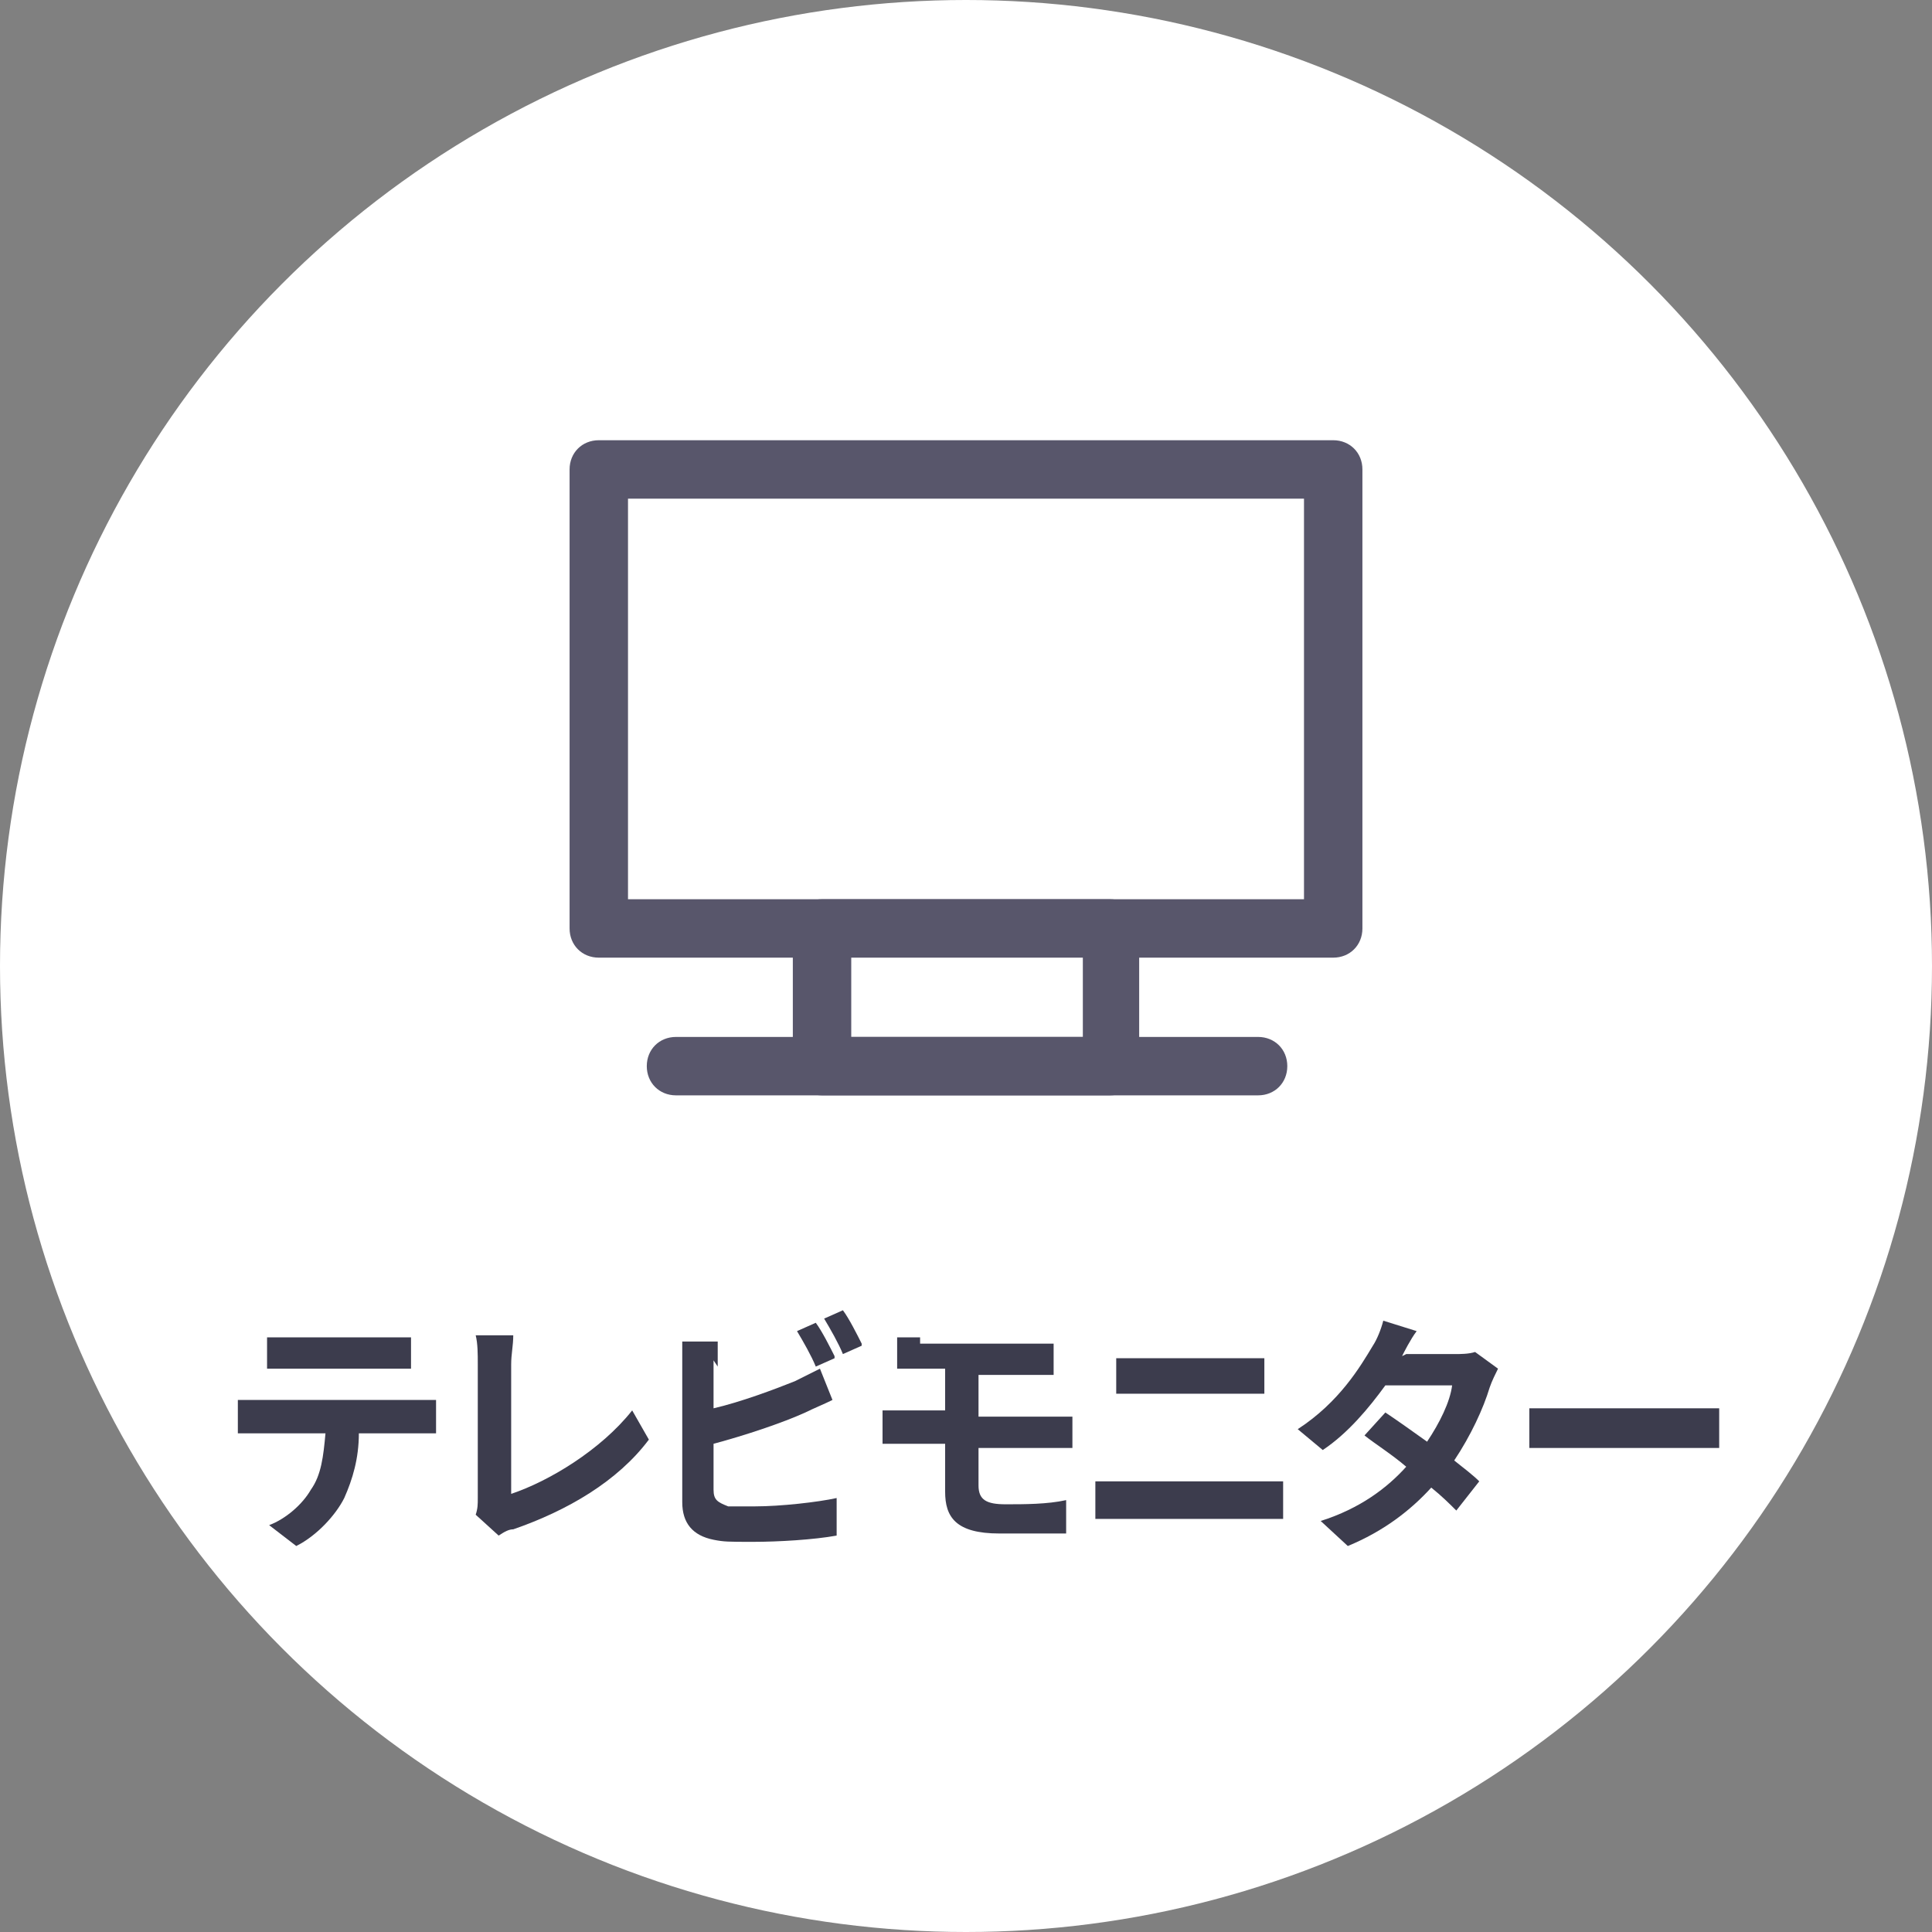
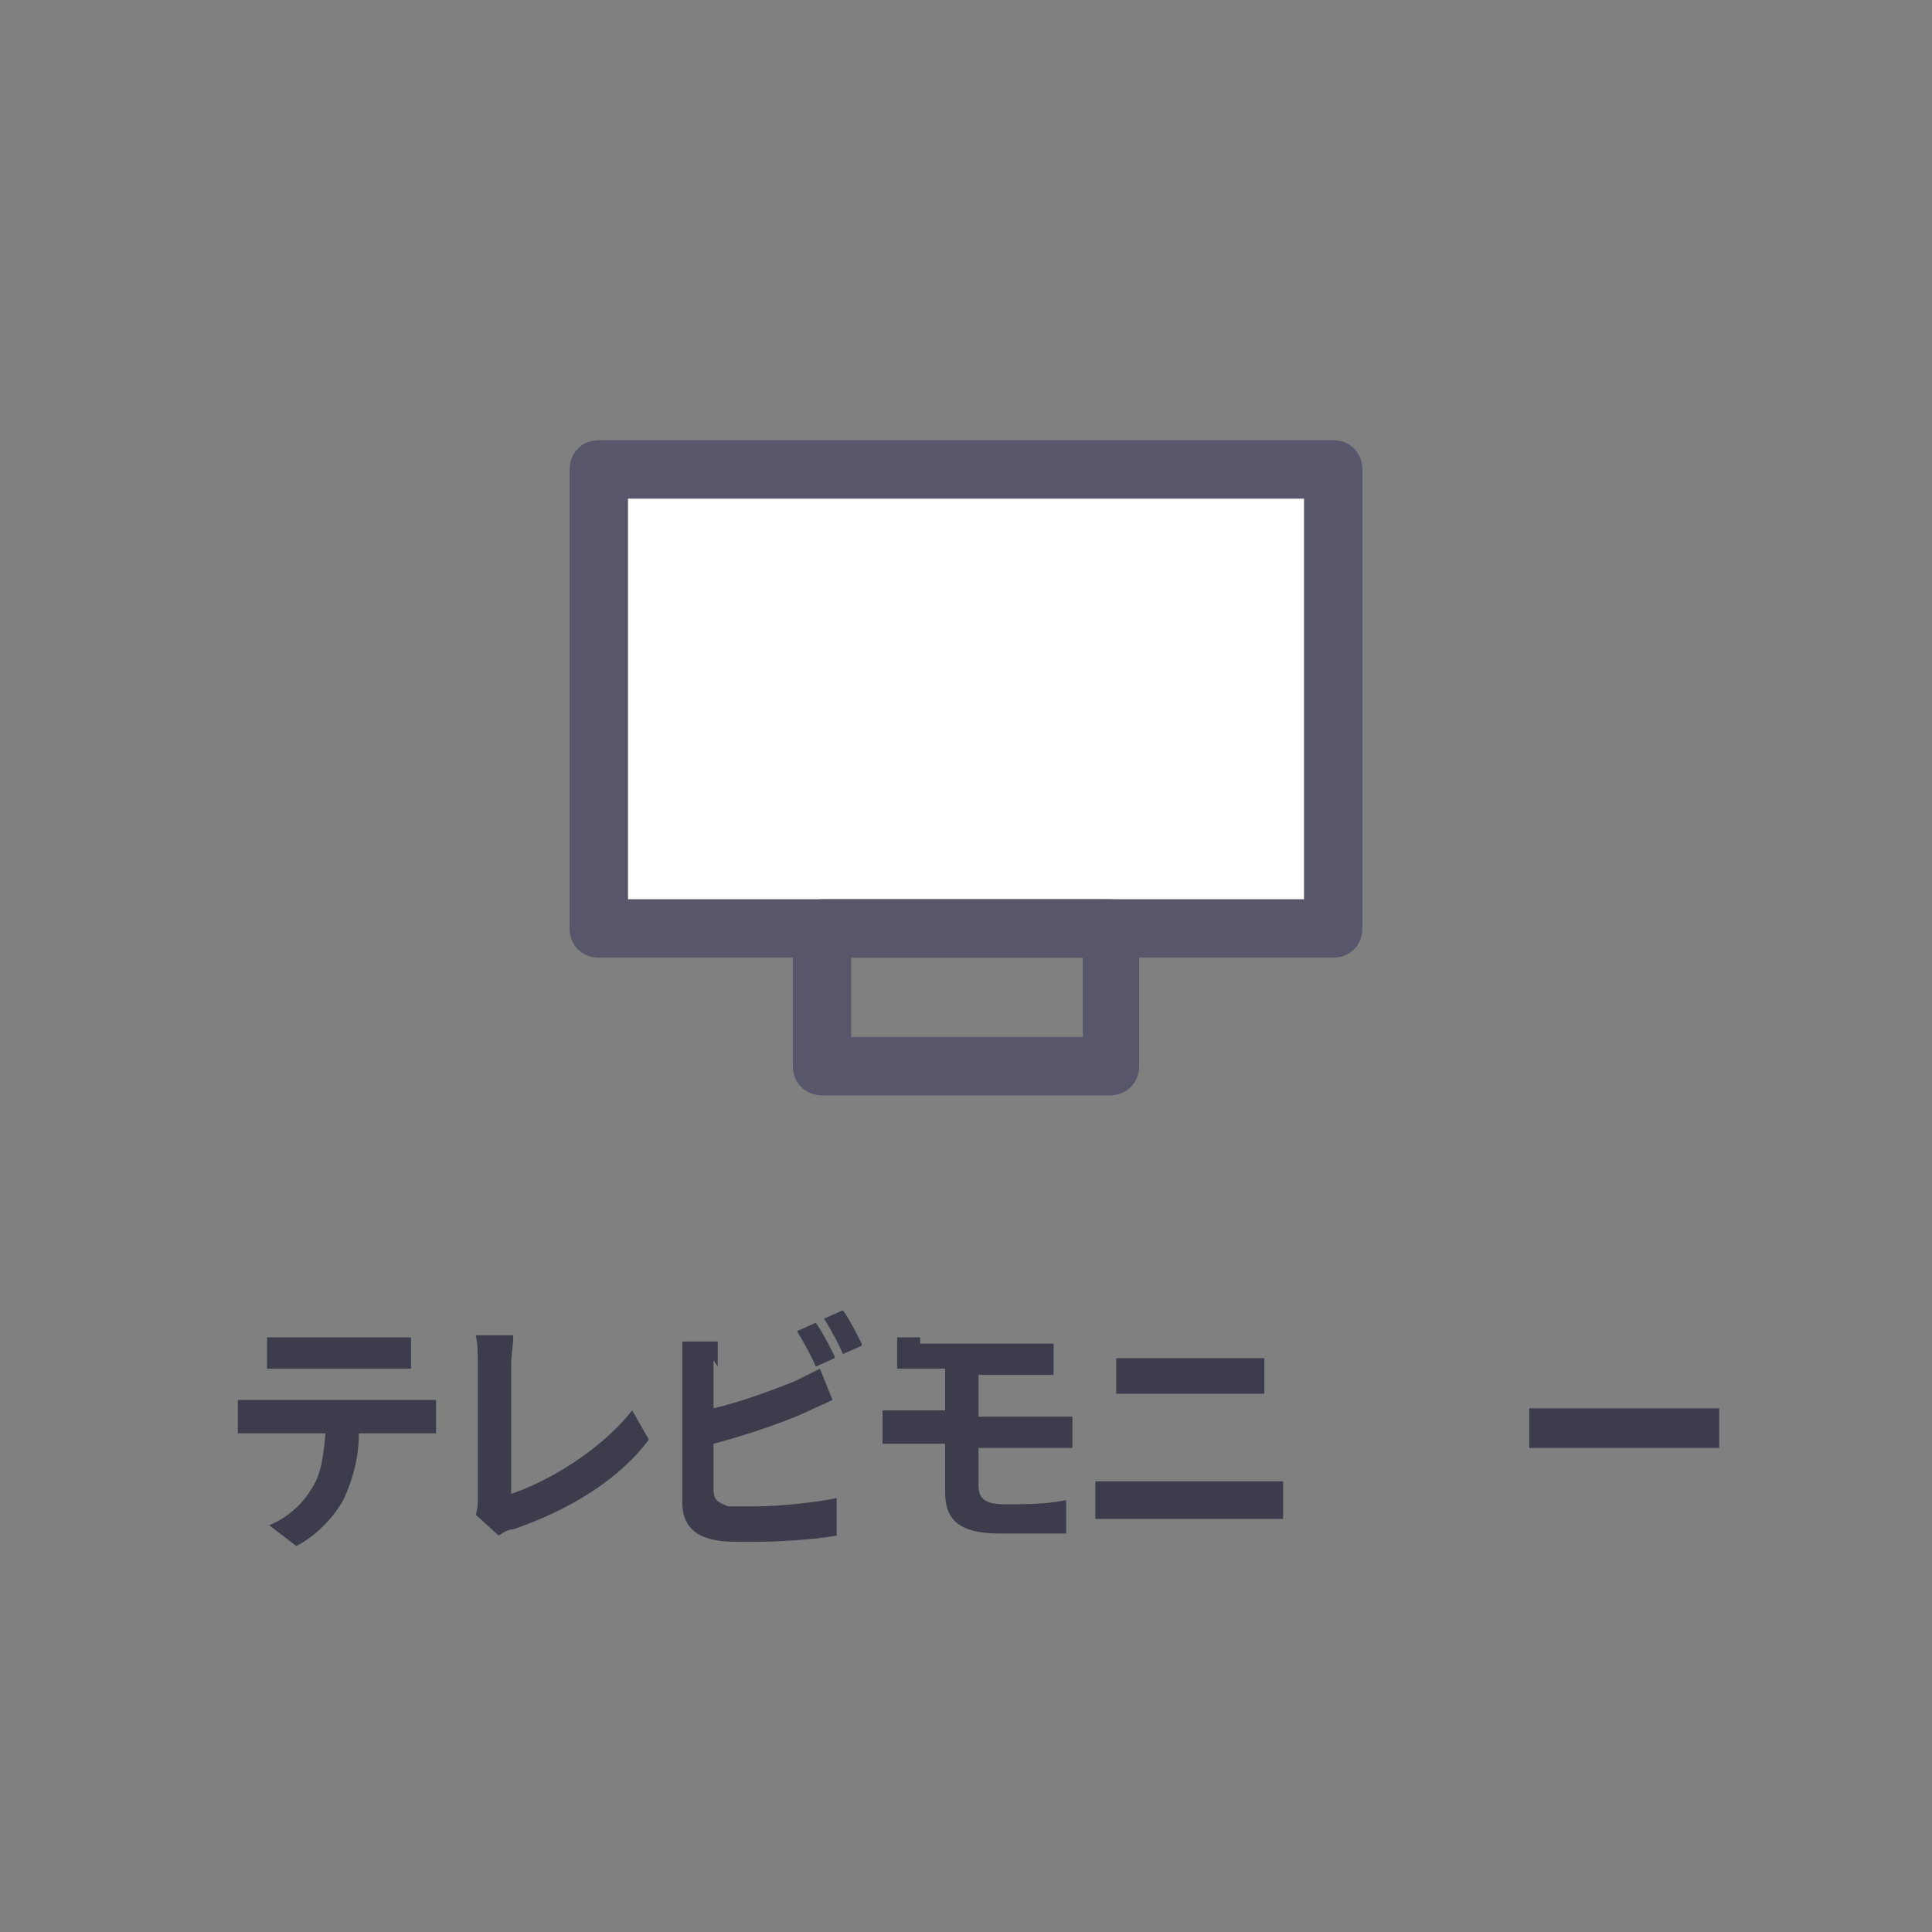
<svg xmlns="http://www.w3.org/2000/svg" id="_レイヤー_2" data-name="レイヤー 2" width="92.6" height="92.6" viewBox="0 0 92.6 92.6">
  <rect x="0" y="0" width="92.6" height="92.6" fill="#808080" stroke="none" />
  <g id="_レイヤー_1-2" data-name="レイヤー 1">
    <g>
-       <circle cx="46.3" cy="46.3" r="46.3" fill="#fff" stroke-width="0" />
      <g>
        <path d="M12.6,67.1h7.3c.2,0,.7,0,1,0v1.6c-.3,0-.7,0-1,0h-2.7c0,1.2-.3,2.2-.7,3.1-.4.8-1.3,1.8-2.3,2.3l-1.3-1c.8-.3,1.6-1,2-1.7.5-.7.6-1.6.7-2.7h-3.1c-.3,0-.8,0-1.1,0v-1.6c.3,0,.7,0,1.1,0ZM14,64.1h4.5c.4,0,.8,0,1.2,0v1.5c-.4,0-.8,0-1.2,0h-4.5c-.4,0-.9,0-1.2,0v-1.5c.4,0,.8,0,1.2,0Z" fill="#3c3c4d" stroke-width="0" />
        <path d="M22.9,71.9v-6.5c0-.5,0-1-.1-1.4h1.8c0,.5-.1.9-.1,1.4v6.2c1.8-.6,4.3-2.1,5.8-4l.8,1.4c-1.5,2-3.9,3.4-6.5,4.3-.2,0-.4.1-.7.3l-1.1-1c.1-.3.1-.5.1-.8Z" fill="#3c3c4d" stroke-width="0" />
        <path d="M34.2,65.2v2.3c1.3-.3,2.9-.9,3.9-1.3.4-.2.8-.4,1.2-.6l.6,1.5c-.4.2-.9.4-1.3.6-1.1.5-2.9,1.1-4.4,1.5v2.2c0,.5.2.6.7.8.3,0,.8,0,1.3,0,1.2,0,3-.2,3.9-.4v1.8c-1.1.2-2.8.3-4,.3s-1.4,0-1.9-.1c-1-.2-1.5-.8-1.5-1.8v-6.5c0-.3,0-.9,0-1.2h1.7c0,.4,0,.9,0,1.2ZM40,65.1l-.9.4c-.2-.5-.6-1.2-.9-1.7l.9-.4c.3.4.7,1.2.9,1.6ZM41.3,64.5l-.9.4c-.2-.5-.6-1.2-.9-1.7l.9-.4c.3.4.7,1.2.9,1.6Z" fill="#3c3c4d" stroke-width="0" />
        <path d="M44.1,64.4h5.4c.4,0,.8,0,1,0v1.5c-.3,0-.6,0-1,0h-2.6v2h3.4c.2,0,.8,0,1.1,0v1.5c-.3,0-.8,0-1.1,0h-3.4v1.8c0,.7.4.9,1.3.9s2,0,2.9-.2v1.6c-.8,0-2.1,0-3.2,0-2.1,0-2.6-.8-2.6-2v-2.3h-1.8c-.3,0-.9,0-1.2,0v-1.6c.3,0,.9,0,1.2,0h1.8v-2h-1.2c-.4,0-.8,0-1.1,0v-1.5c.3,0,.7,0,1.1,0Z" fill="#3c3c4d" stroke-width="0" />
        <path d="M53.9,71h6.4c.4,0,.9,0,1.2,0v1.8c-.4,0-.9,0-1.2,0h-6.4c-.4,0-1,0-1.4,0v-1.8c.4,0,1,0,1.4,0ZM54.8,65.1h4.6c.4,0,.9,0,1.2,0v1.7c-.3,0-.9,0-1.2,0h-4.6c-.4,0-.9,0-1.3,0v-1.7c.4,0,.9,0,1.3,0Z" fill="#3c3c4d" stroke-width="0" />
-         <path d="M67.4,64.9h2.3c.3,0,.7,0,1-.1l1.1.8c-.1.2-.3.6-.4.9-.3,1-.9,2.3-1.7,3.5.5.4.9.7,1.2,1l-1.1,1.4c-.3-.3-.7-.7-1.2-1.1-1,1.1-2.3,2.1-4,2.8l-1.3-1.2c1.9-.6,3.2-1.6,4.1-2.6-.7-.6-1.5-1.1-2-1.5l1-1.1c.6.4,1.3.9,2,1.4.6-.9,1.1-1.9,1.2-2.7h-3.2c-.8,1.1-1.8,2.3-3,3.1l-1.2-1c2-1.3,3-3,3.6-4,.2-.3.4-.8.5-1.2l1.6.5c-.3.4-.6,1-.7,1.2Z" fill="#3c3c4d" stroke-width="0" />
        <path d="M75.1,67.5h6c.5,0,1,0,1.3,0v1.9c-.3,0-.8,0-1.3,0h-6c-.6,0-1.4,0-1.8,0v-1.9c.4,0,1.2,0,1.8,0Z" fill="#3c3c4d" stroke-width="0" />
      </g>
      <g>
        <g>
          <rect x="28.7" y="22.6" width="35.2" height="22" fill="#fff" stroke-width="0" />
          <path d="M63.9,45.9H28.7c-.8,0-1.4-.6-1.4-1.4v-22c0-.8.6-1.4,1.4-1.4h35.2c.8,0,1.4.6,1.4,1.4v22c0,.8-.6,1.4-1.4,1.4ZM30.1,43.1h32.4v-19.2H30.1v19.2Z" fill="#58566b" stroke-width="0" />
        </g>
        <g>
-           <rect x="39.4" y="44.5" width="13.8" height="6.6" fill="#fff" stroke-width="0" />
          <path d="M53.2,52.5h-13.8c-.8,0-1.4-.6-1.4-1.4v-6.6c0-.8.6-1.4,1.4-1.4h13.8c.8,0,1.4.6,1.4,1.4v6.6c0,.8-.6,1.4-1.4,1.4ZM40.8,49.7h11.1v-3.8h-11.1v3.8Z" fill="#58566b" stroke-width="0" />
        </g>
-         <path d="M60.3,49.7h-27.9c-.8,0-1.4.6-1.4,1.4s.6,1.4,1.4,1.4h27.9c.8,0,1.4-.6,1.4-1.4s-.6-1.4-1.4-1.4Z" fill="#58566b" stroke-width="0" />
      </g>
    </g>
  </g>
</svg>